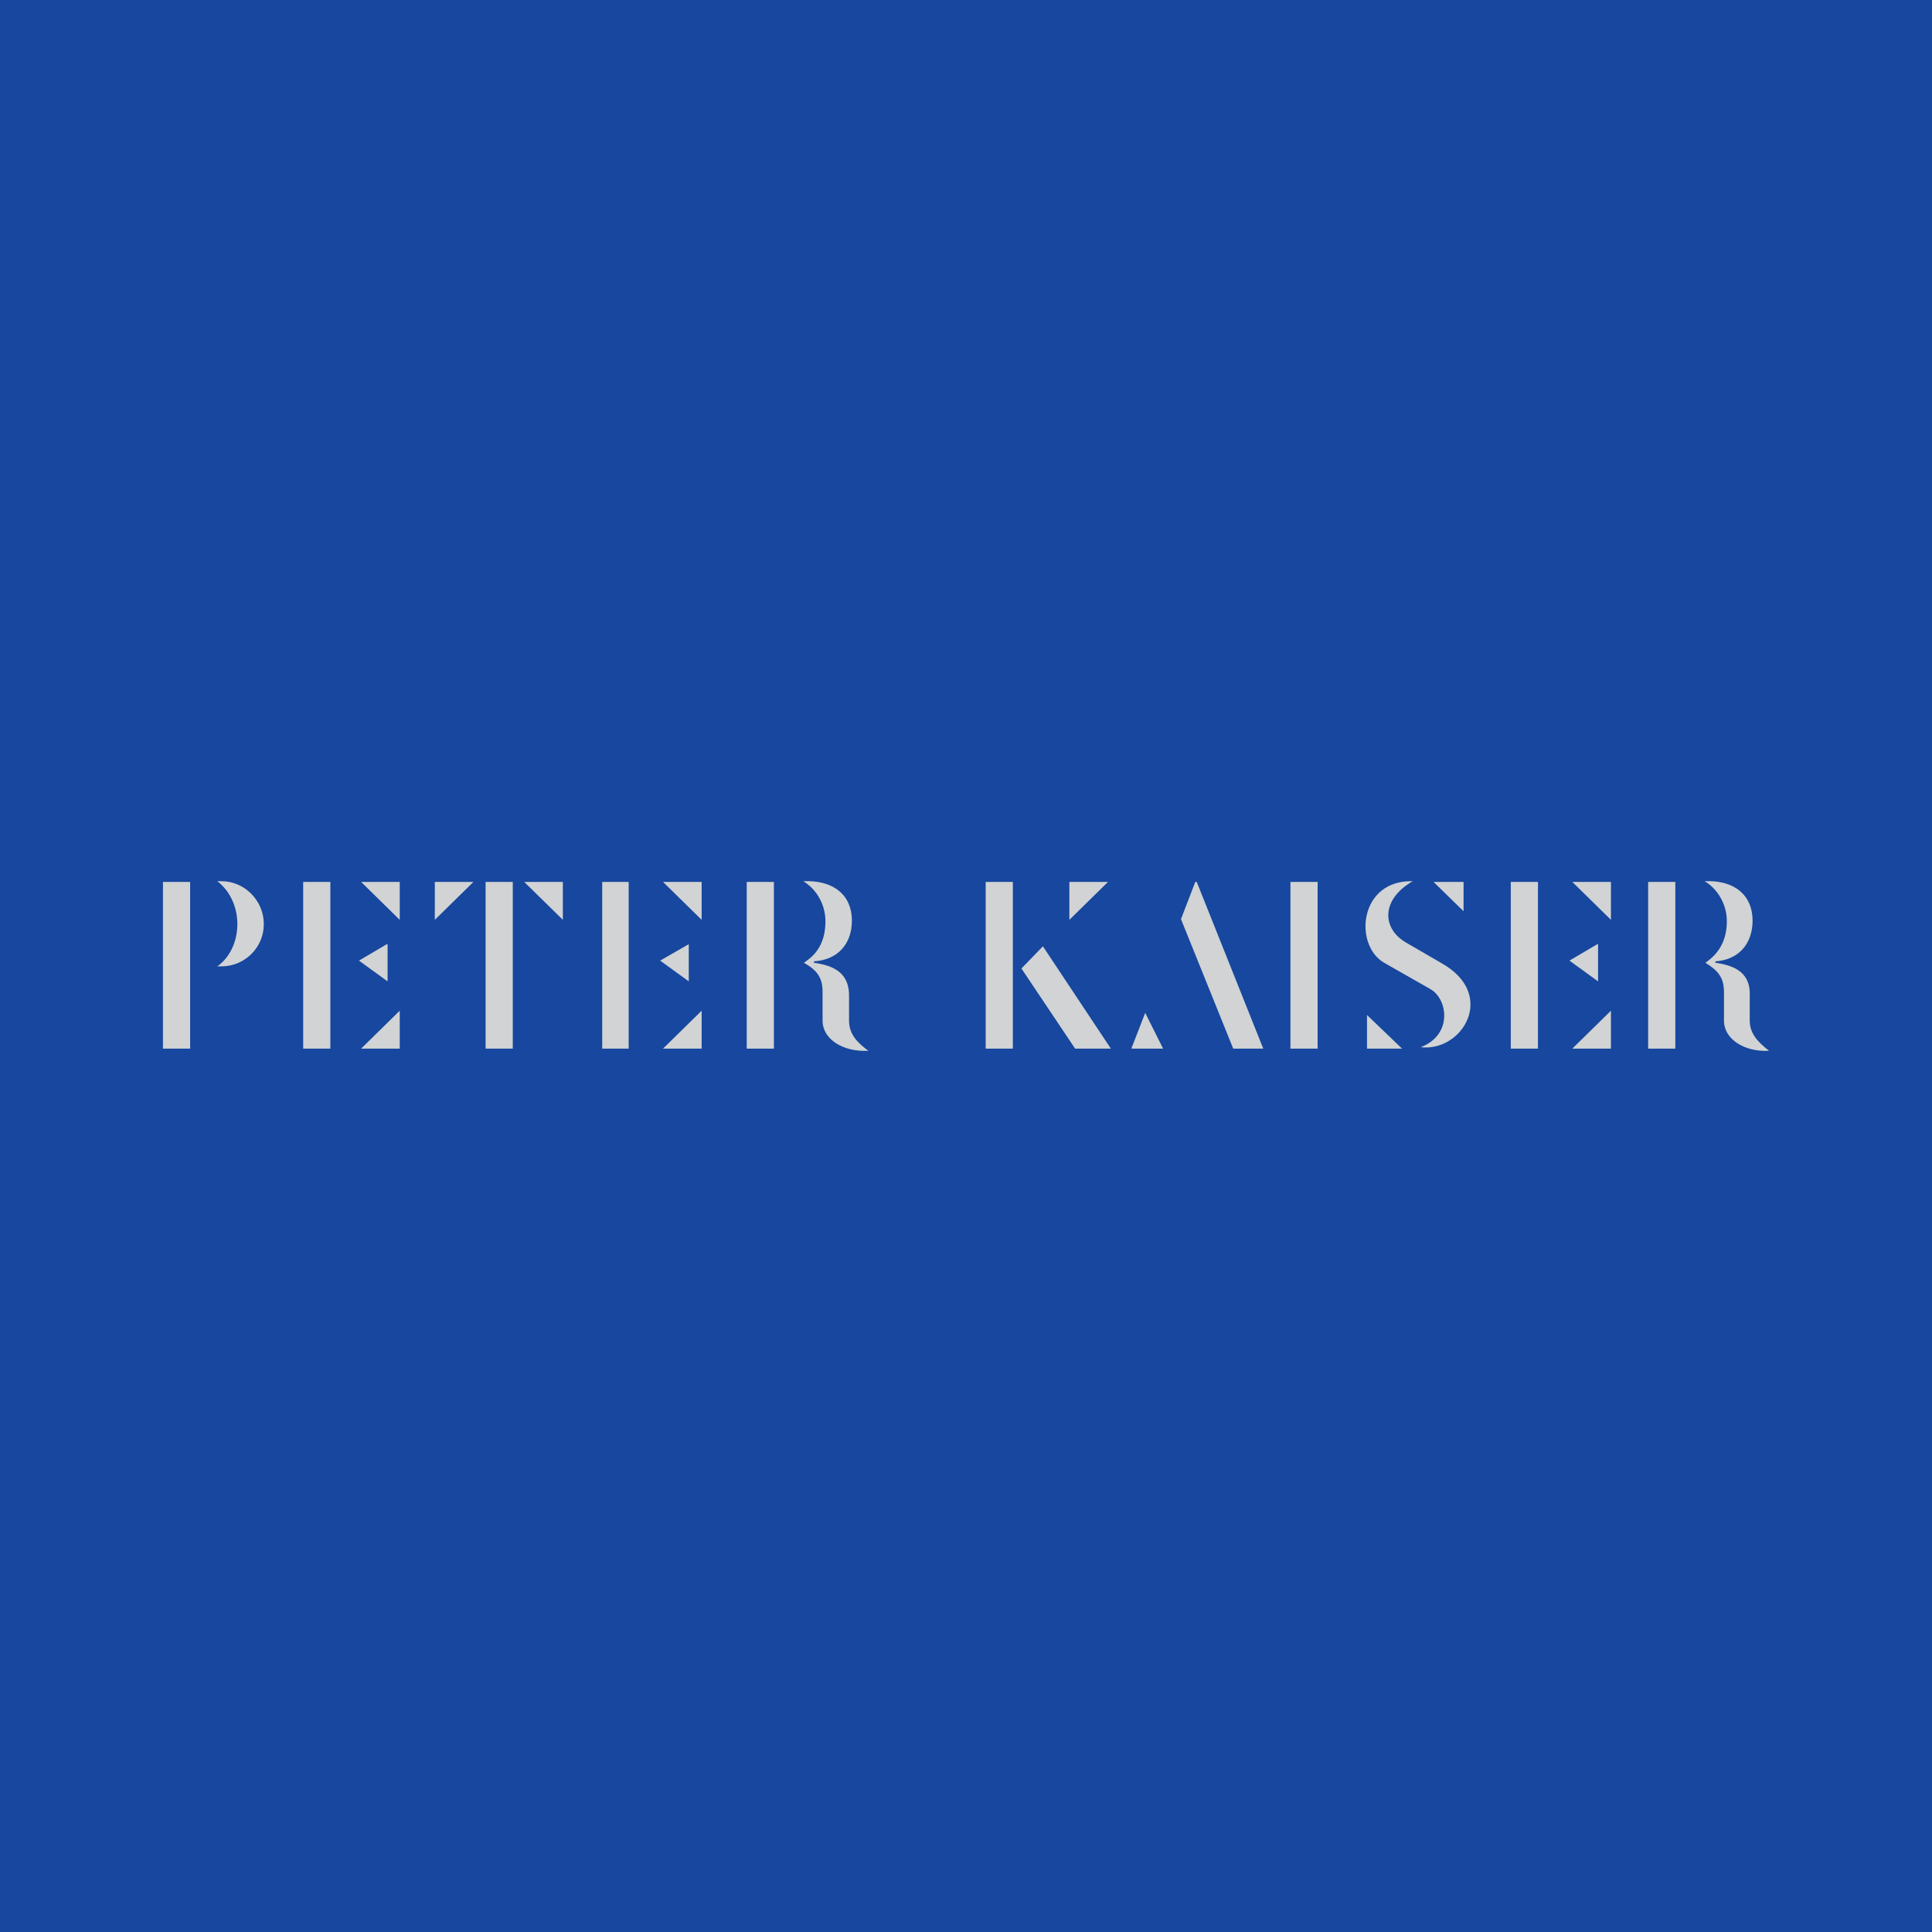
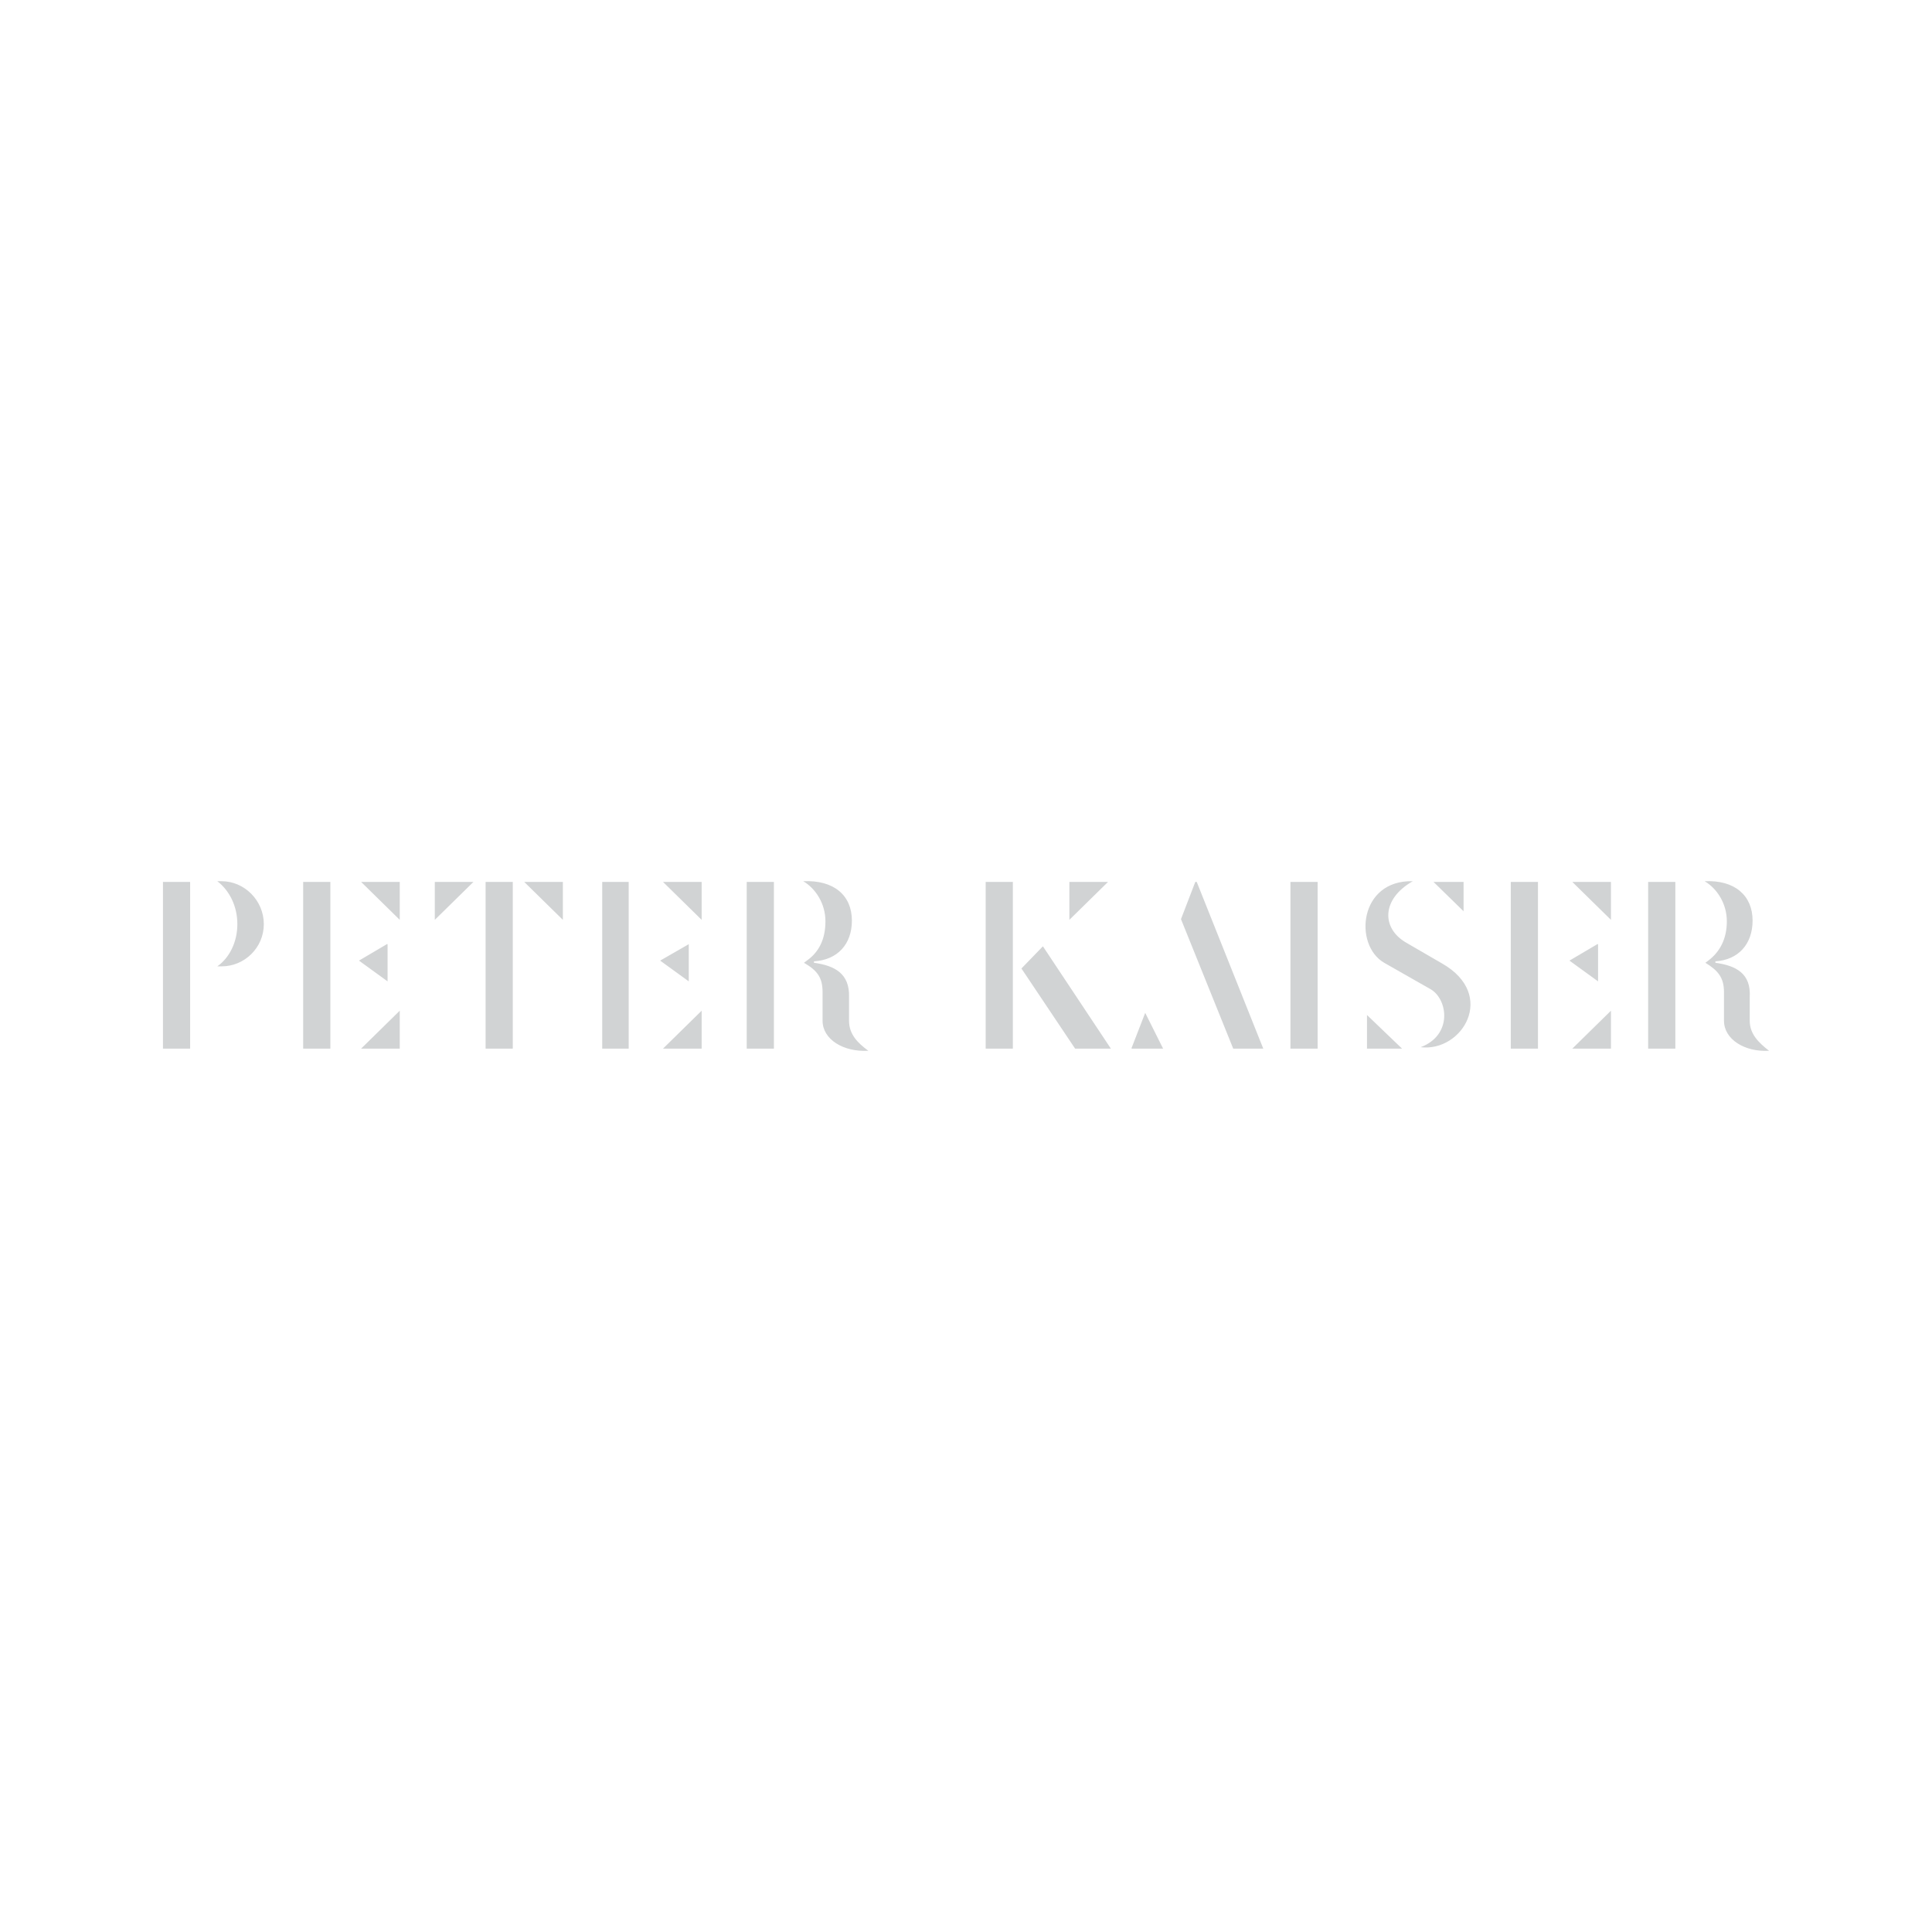
<svg xmlns="http://www.w3.org/2000/svg" version="1.0" id="Layer_1" x="0px" y="0px" width="192.756px" height="192.756px" viewBox="0 0 192.756 192.756" enable-background="new 0 0 192.756 192.756" xml:space="preserve">
  <g>
-     <polygon fill-rule="evenodd" clip-rule="evenodd" fill="#17479E" points="0,0 192.756,0 192.756,192.756 0,192.756 0,0  " />
    <path fill-rule="evenodd" clip-rule="evenodd" fill="#D1D3D4" d="M128.747,87.99h2.713v16.631h-2.713V87.99L128.747,87.99z    M98.341,87.99h2.712v16.631h-2.712V87.99L98.341,87.99z M74.501,87.99h2.712v16.631h-2.712V87.99L74.501,87.99z M164.436,87.99   h2.713v16.631h-2.713V87.99L164.436,87.99z M60.083,87.99h2.641v16.631h-2.641V87.99L60.083,87.99z M150.731,87.99h2.712v16.631   h-2.712V87.99L150.731,87.99z M48.448,87.99h2.713v16.631h-2.713V87.99L48.448,87.99z M30.248,87.99h2.712v16.631h-2.712V87.99   L30.248,87.99z M16.258,87.99h2.712v16.631h-2.712V87.99L16.258,87.99z M104.051,94.414l6.781,10.207h-3.569l-5.354-7.995   L104.051,94.414L104.051,94.414z M119.254,87.99h0.144l6.638,16.631h-2.998l-5.211-12.919L119.254,87.99L119.254,87.99z    M114.258,101.053l1.785,3.568h-3.142v-0.072L114.258,101.053L114.258,101.053z M65.864,95.841l2.855,2.071V94.2l0,0L65.864,95.841   L65.864,95.841z M156.584,95.841l2.855,2.071V94.2h-0.071L156.584,95.841L156.584,95.841z M35.814,95.841l2.855,2.071V94.2h-0.071   L35.814,95.841L35.814,95.841z M106.691,87.99h3.855l-3.855,3.783V87.99L106.691,87.99z M43.381,87.99h3.854l-3.854,3.783V87.99   L43.381,87.99z M56.157,87.99h-3.854l3.854,3.783V87.99L56.157,87.99z M70.004,87.99H66.15l3.854,3.783V87.99L70.004,87.99z    M160.725,87.99h-3.854l3.854,3.783V87.99L160.725,87.99z M146.021,87.99h-2.997l2.997,2.926V87.99L146.021,87.99z M39.883,87.99   h-3.854l3.854,3.783V87.99L39.883,87.99z M70.004,104.621H66.15l3.854-3.783V104.621L70.004,104.621z M160.725,104.621h-3.854   l3.854-3.783V104.621L160.725,104.621z M136.385,104.621h3.497l-3.497-3.355V104.621L136.385,104.621z M39.883,104.621h-3.854   l3.854-3.783V104.621L39.883,104.621z M22.11,87.919c2.284,0,4.211,1.927,4.211,4.283c0,2.355-1.927,4.211-4.211,4.211   c-0.143,0-0.286,0-0.428,0c1.214-0.856,1.999-2.427,1.999-4.211c0-1.785-0.785-3.355-1.999-4.283   C21.825,87.919,21.968,87.919,22.11,87.919L22.11,87.919z M84.994,91.845c0,2.355-1.428,3.925-3.783,4.068v0.143   c2.07,0.286,3.569,1.071,3.498,3.427v2.355c0,1.355,0.856,2.213,1.927,2.998c-2.499,0.143-4.568-1.143-4.568-2.998v-2.855   c0-1.428-0.5-2.141-1.856-2.927l0.286-0.214c1.213-0.856,1.856-2.141,1.856-3.925c0-1.785-1-3.284-2.213-3.997   C83.209,87.776,84.994,89.347,84.994,91.845L84.994,91.845z M174.856,91.845c0,2.355-1.427,3.925-3.711,4.068v0.143   c2.069,0.286,3.568,1.071,3.426,3.427v2.355c0,1.355,0.928,2.213,1.927,2.998c-2.427,0.143-4.496-1.143-4.496-2.998v-2.855   c0-1.428-0.571-2.141-1.855-2.927l0.285-0.214c1.142-0.856,1.855-2.141,1.855-3.925c0-1.785-0.999-3.284-2.213-3.997   C173.072,87.776,174.856,89.347,174.856,91.845L174.856,91.845z M140.953,87.919c-5.354-0.143-5.925,6.353-2.855,8.137l4.64,2.642   c1.713,0.998,2.213,4.568-0.999,5.781c4.14,0.5,7.637-5.211,2.141-8.351l-3.568-2.07C137.812,92.63,137.812,89.704,140.953,87.919   L140.953,87.919z" />
  </g>
</svg>